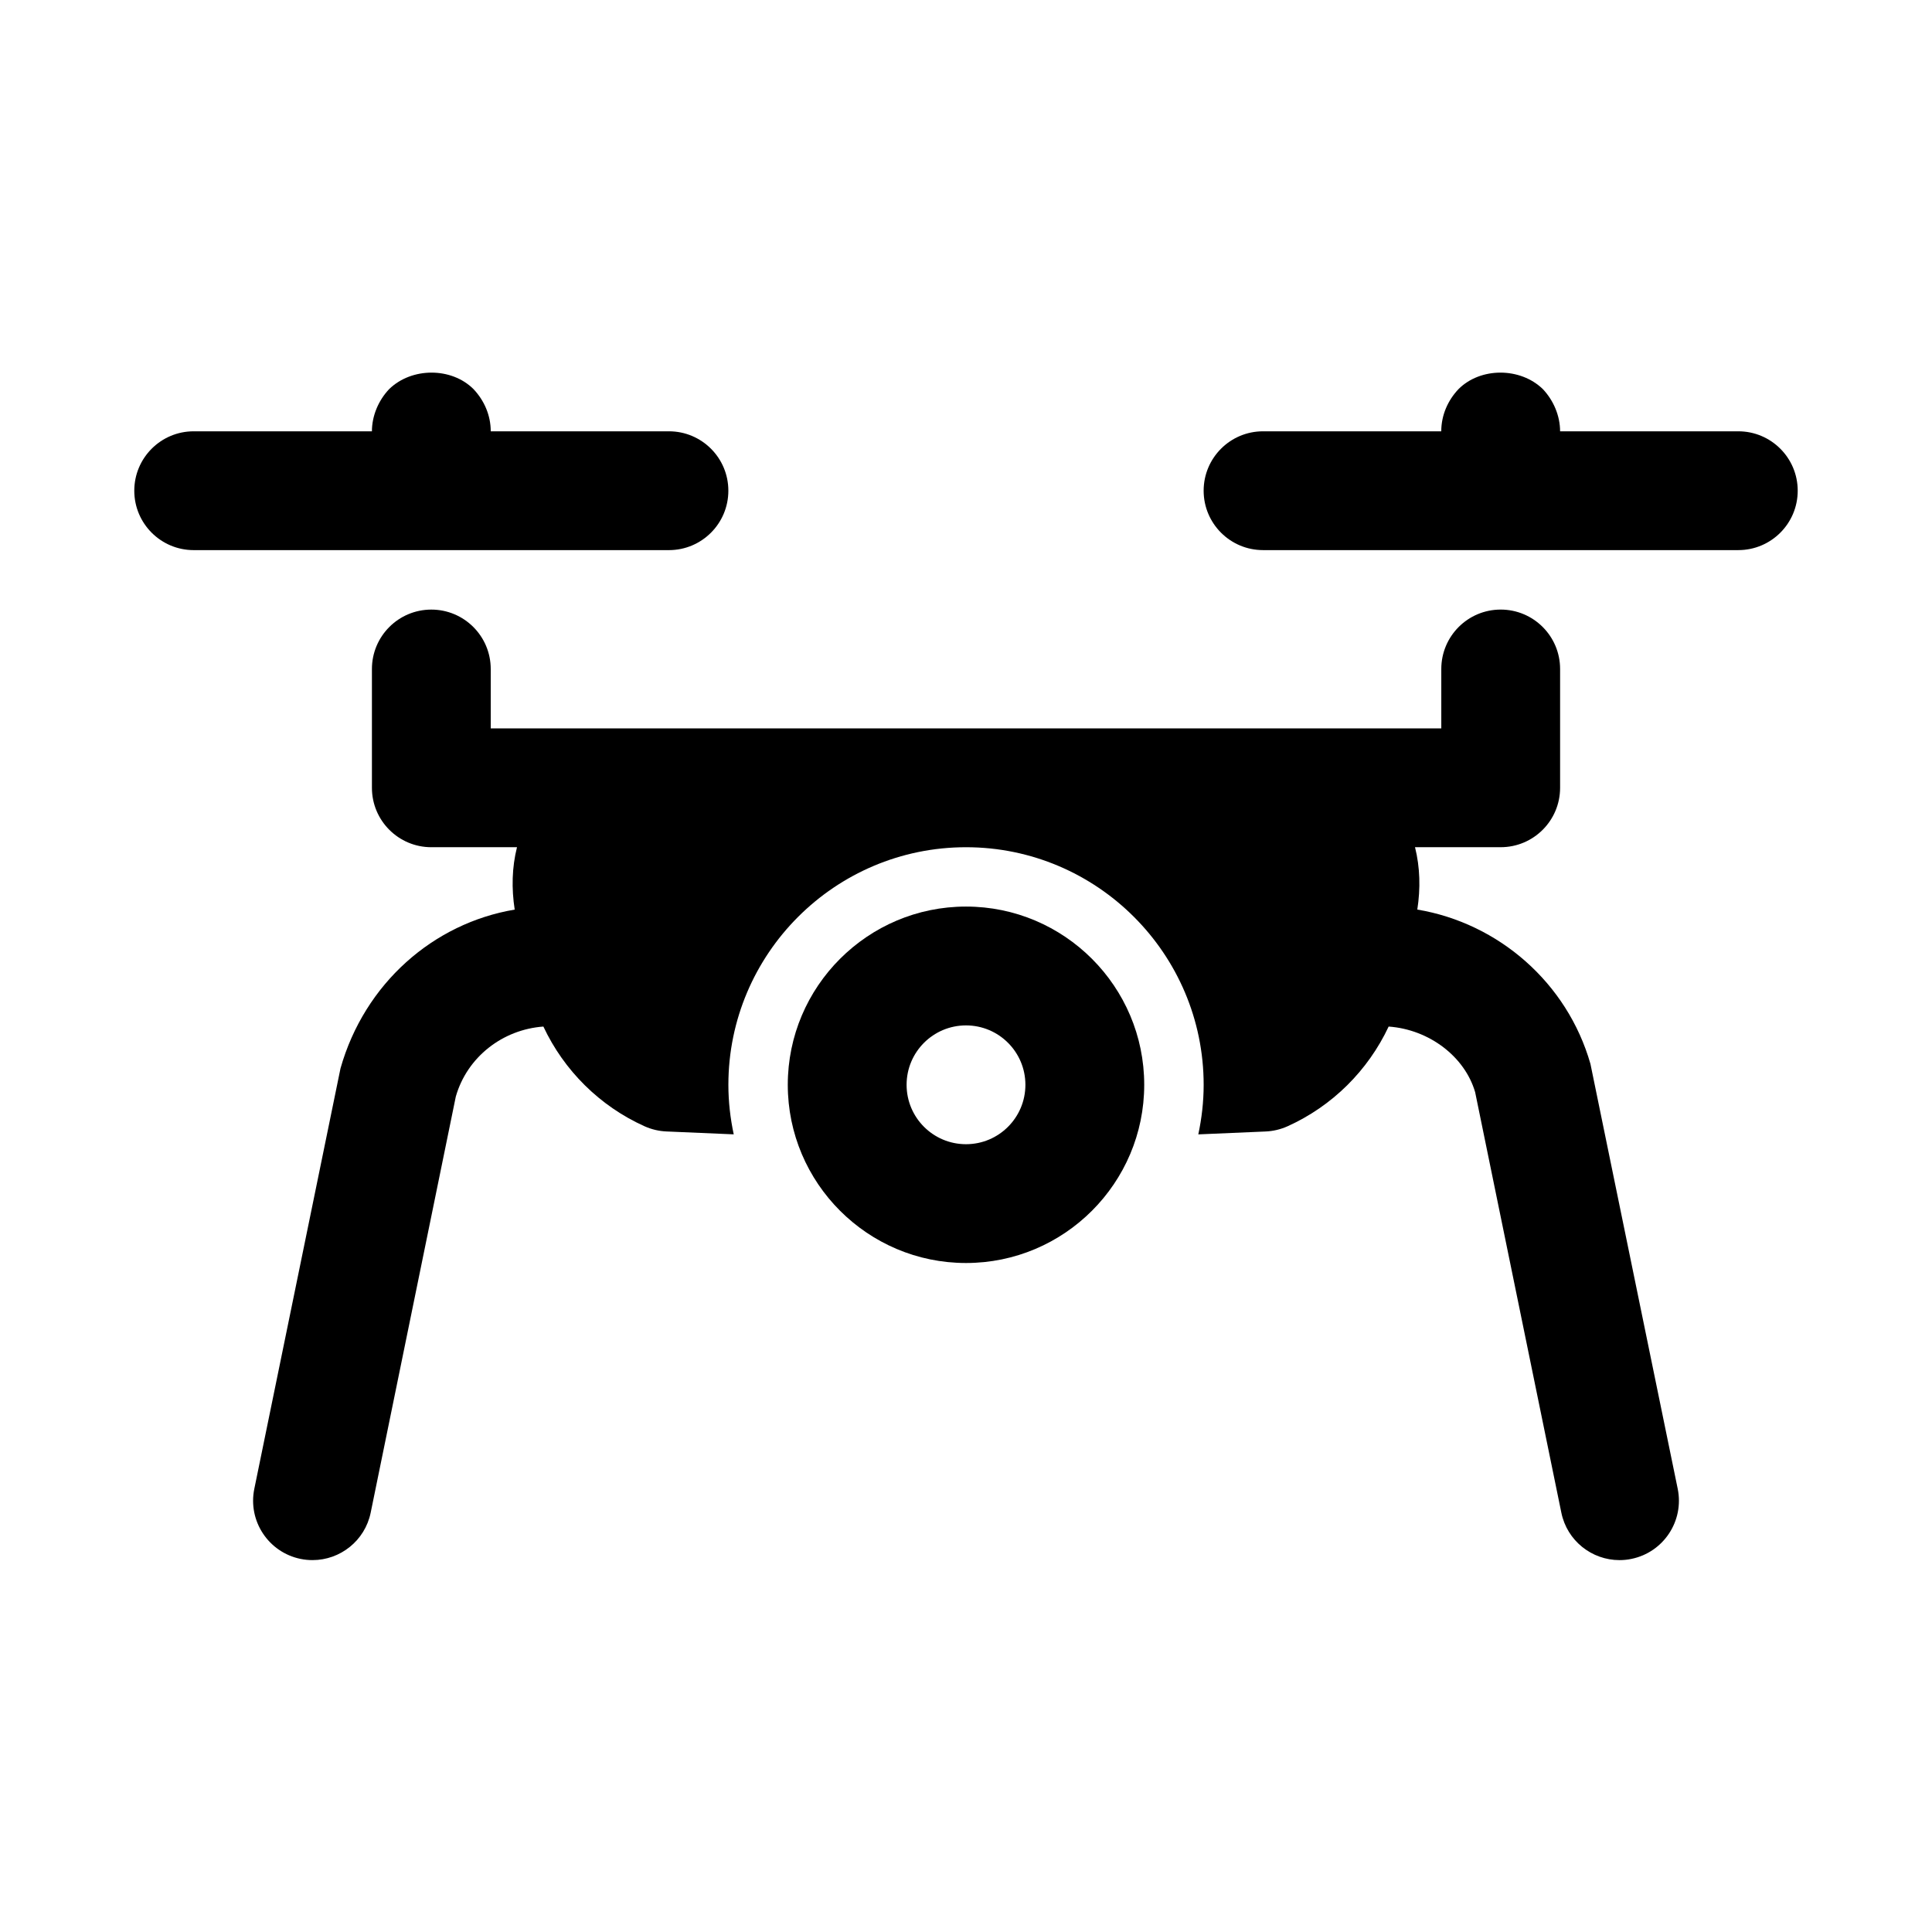
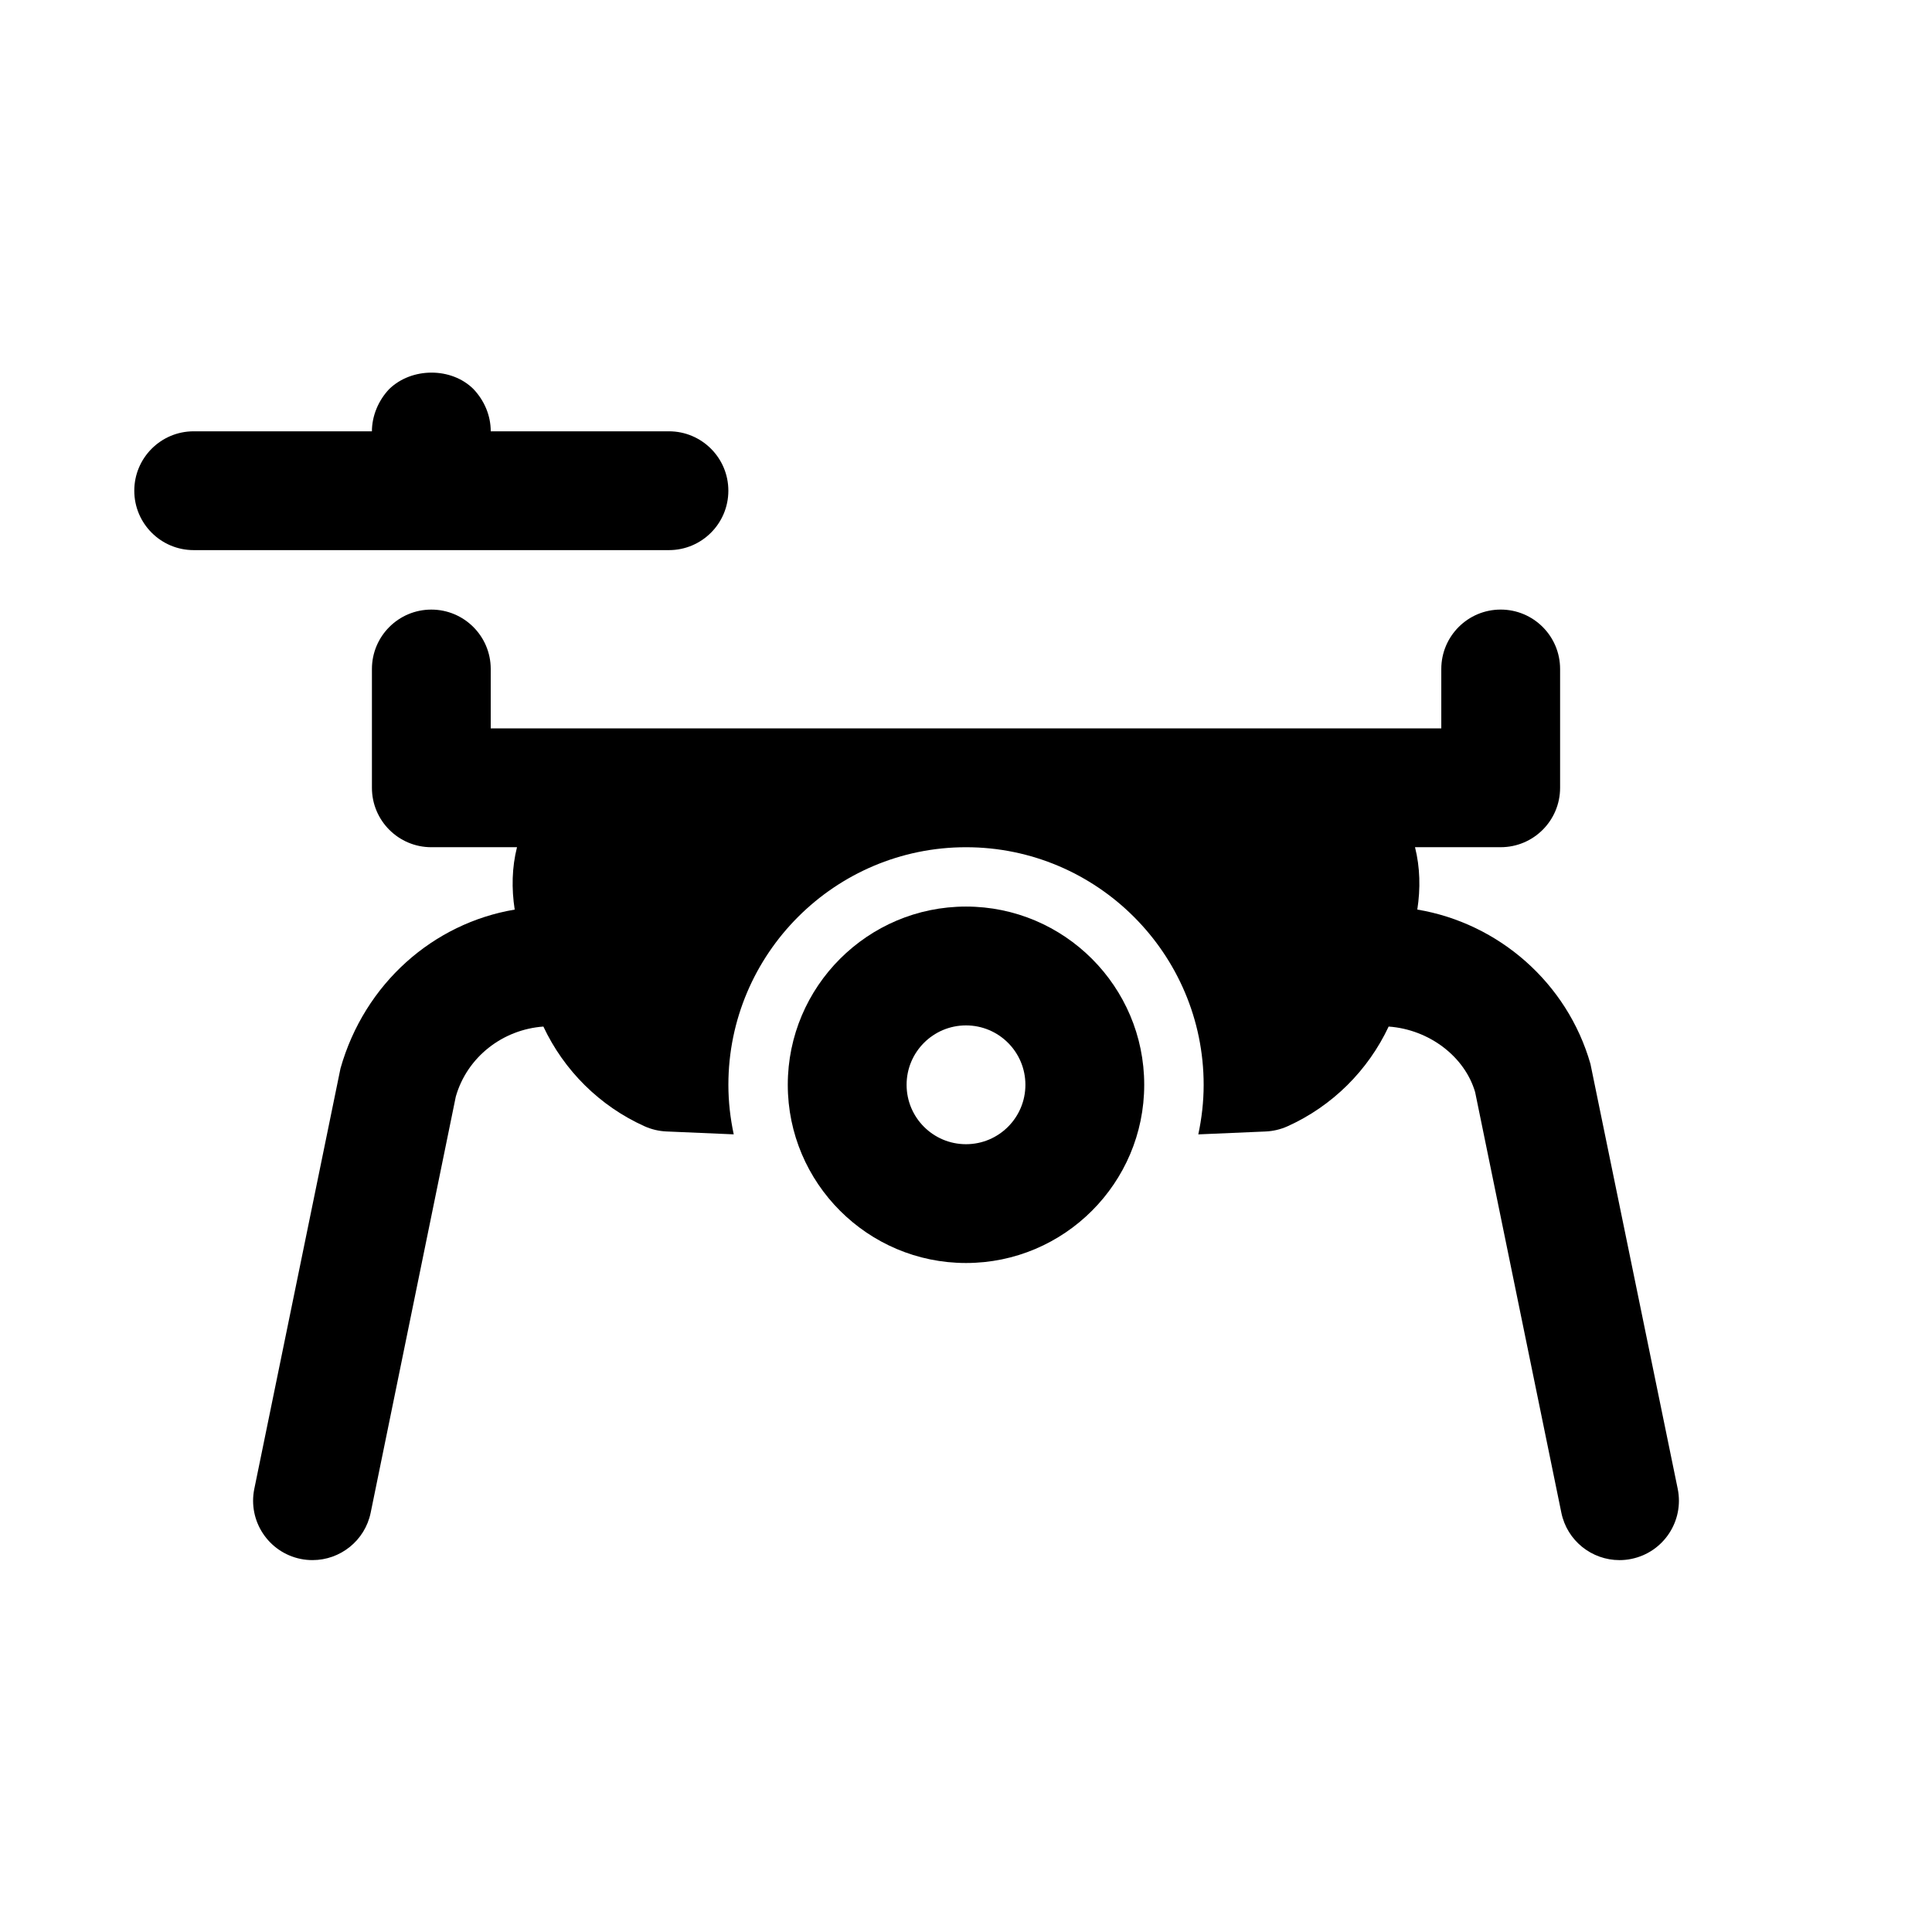
<svg xmlns="http://www.w3.org/2000/svg" fill="#000000" width="800px" height="800px" version="1.1" viewBox="144 144 512 512">
  <g>
    <path d="m321.28 258.3h-47.23c0-4.25-1.738-8.188-4.566-11.18-5.828-5.828-16.375-5.828-22.355 0-2.836 2.992-4.566 7.082-4.566 11.18h-47.234c-8.691 0-15.742 7.051-15.742 15.746s7.051 15.742 15.742 15.742h125.95c8.695 0 15.742-7.051 15.742-15.742 0.004-8.695-7.047-15.746-15.742-15.746z" />
-     <path d="m604.67 258.3h-47.23c0-4.098-1.738-8.188-4.566-11.18-5.988-5.828-16.535-5.828-22.355 0-2.84 2.992-4.57 6.93-4.57 11.18h-47.23c-8.695 0-15.742 7.051-15.742 15.742 0 8.695 7.051 15.742 15.742 15.742h125.95c8.695 0 15.742-7.051 15.742-15.742 0-8.691-7.051-15.742-15.742-15.742z" />
    <path d="m588.61 538.54-23.125-112.59c-6.137-21.484-24.32-37.297-45.883-40.906 0.863-5.578 0.738-11.184-0.609-16.527h22.707c8.695 0 15.742-7.051 15.742-15.742v-31.488c0-8.695-7.051-15.742-15.742-15.742-8.695 0-15.742 7.051-15.742 15.742v15.742h-47.23c-0.02 0-0.031 0.012-0.051 0.012-0.031 0-0.062-0.012-0.094-0.012h-157.15c-0.031 0-0.062 0.012-0.094 0.012-0.023 0.004-0.039-0.008-0.059-0.008h-47.23v-15.742c0-8.695-7.051-15.742-15.742-15.742-8.695 0-15.742 7.051-15.742 15.742v31.488c0 8.695 7.051 15.742 15.742 15.742h22.703c-1.348 5.344-1.473 10.949-0.609 16.531-21.566 3.625-39.777 19.562-46.164 42.074l-22.84 111.42c-1.746 8.516 3.742 16.836 12.262 18.582 1.066 0.219 2.129 0.316 3.172 0.316 7.316 0 13.883-5.129 15.406-12.586l22.555-110.25c3.004-10.504 12.43-17.785 23.211-18.559 5.441 11.594 14.895 21.062 26.805 26.422 1.828 0.82 3.789 1.289 5.789 1.375l17.848 0.766c-0.902-4.234-1.418-8.613-1.418-13.113 0-34.727 28.25-62.977 62.977-62.977s62.977 28.25 62.977 62.977c0 4.504-0.516 8.883-1.418 13.121l17.84-0.766c2-0.086 3.961-0.555 5.781-1.367 11.914-5.363 21.375-14.836 26.82-26.438 10.781 0.773 20.191 7.996 22.926 17.395l22.84 111.42c1.52 7.457 8.082 12.582 15.402 12.582 1.047 0 2.113-0.098 3.176-0.324 8.516-1.742 14.004-10.062 12.262-18.578z" />
    <path d="m400 384.25c-26.047 0-47.23 21.188-47.23 47.23 0 26.047 21.188 47.23 47.23 47.23 26.047 0 47.23-21.188 47.23-47.23s-21.188-47.23-47.23-47.23zm0 62.977c-8.695 0-15.742-7.047-15.742-15.742 0-8.695 7.051-15.742 15.742-15.742 8.695 0 15.742 7.047 15.742 15.742 0 8.695-7.047 15.742-15.742 15.742z" />
  </g>
</svg>